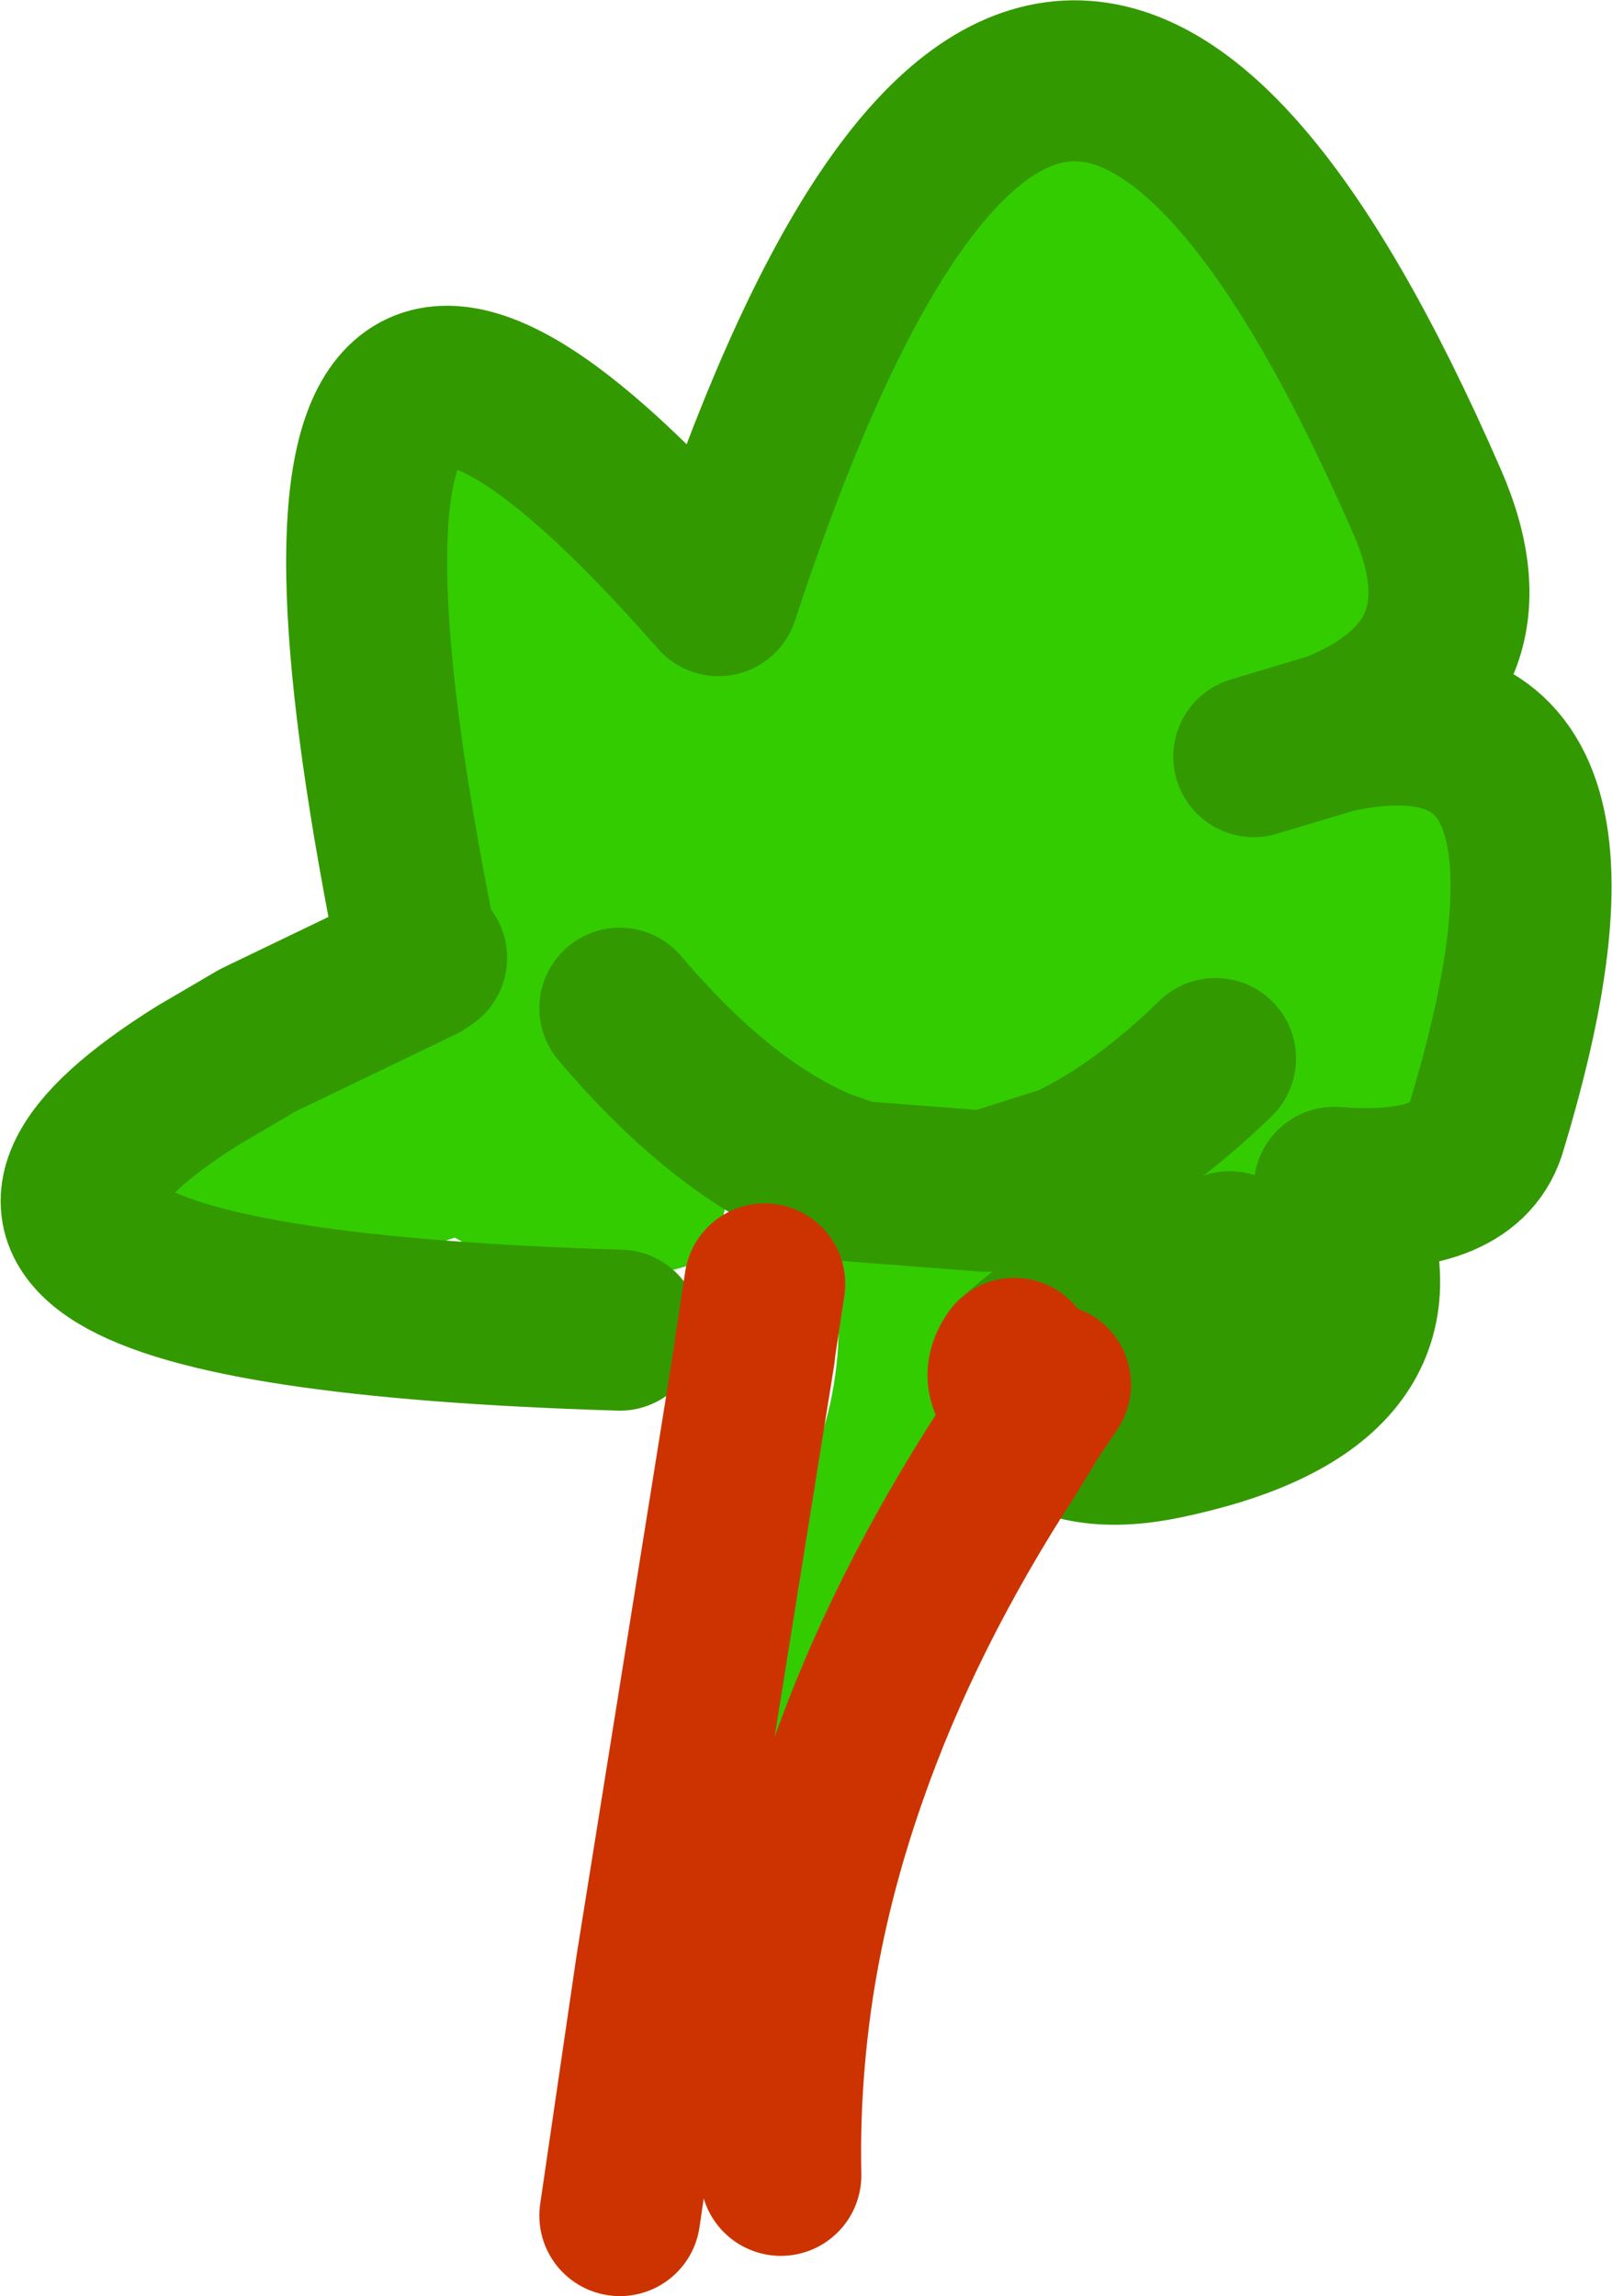
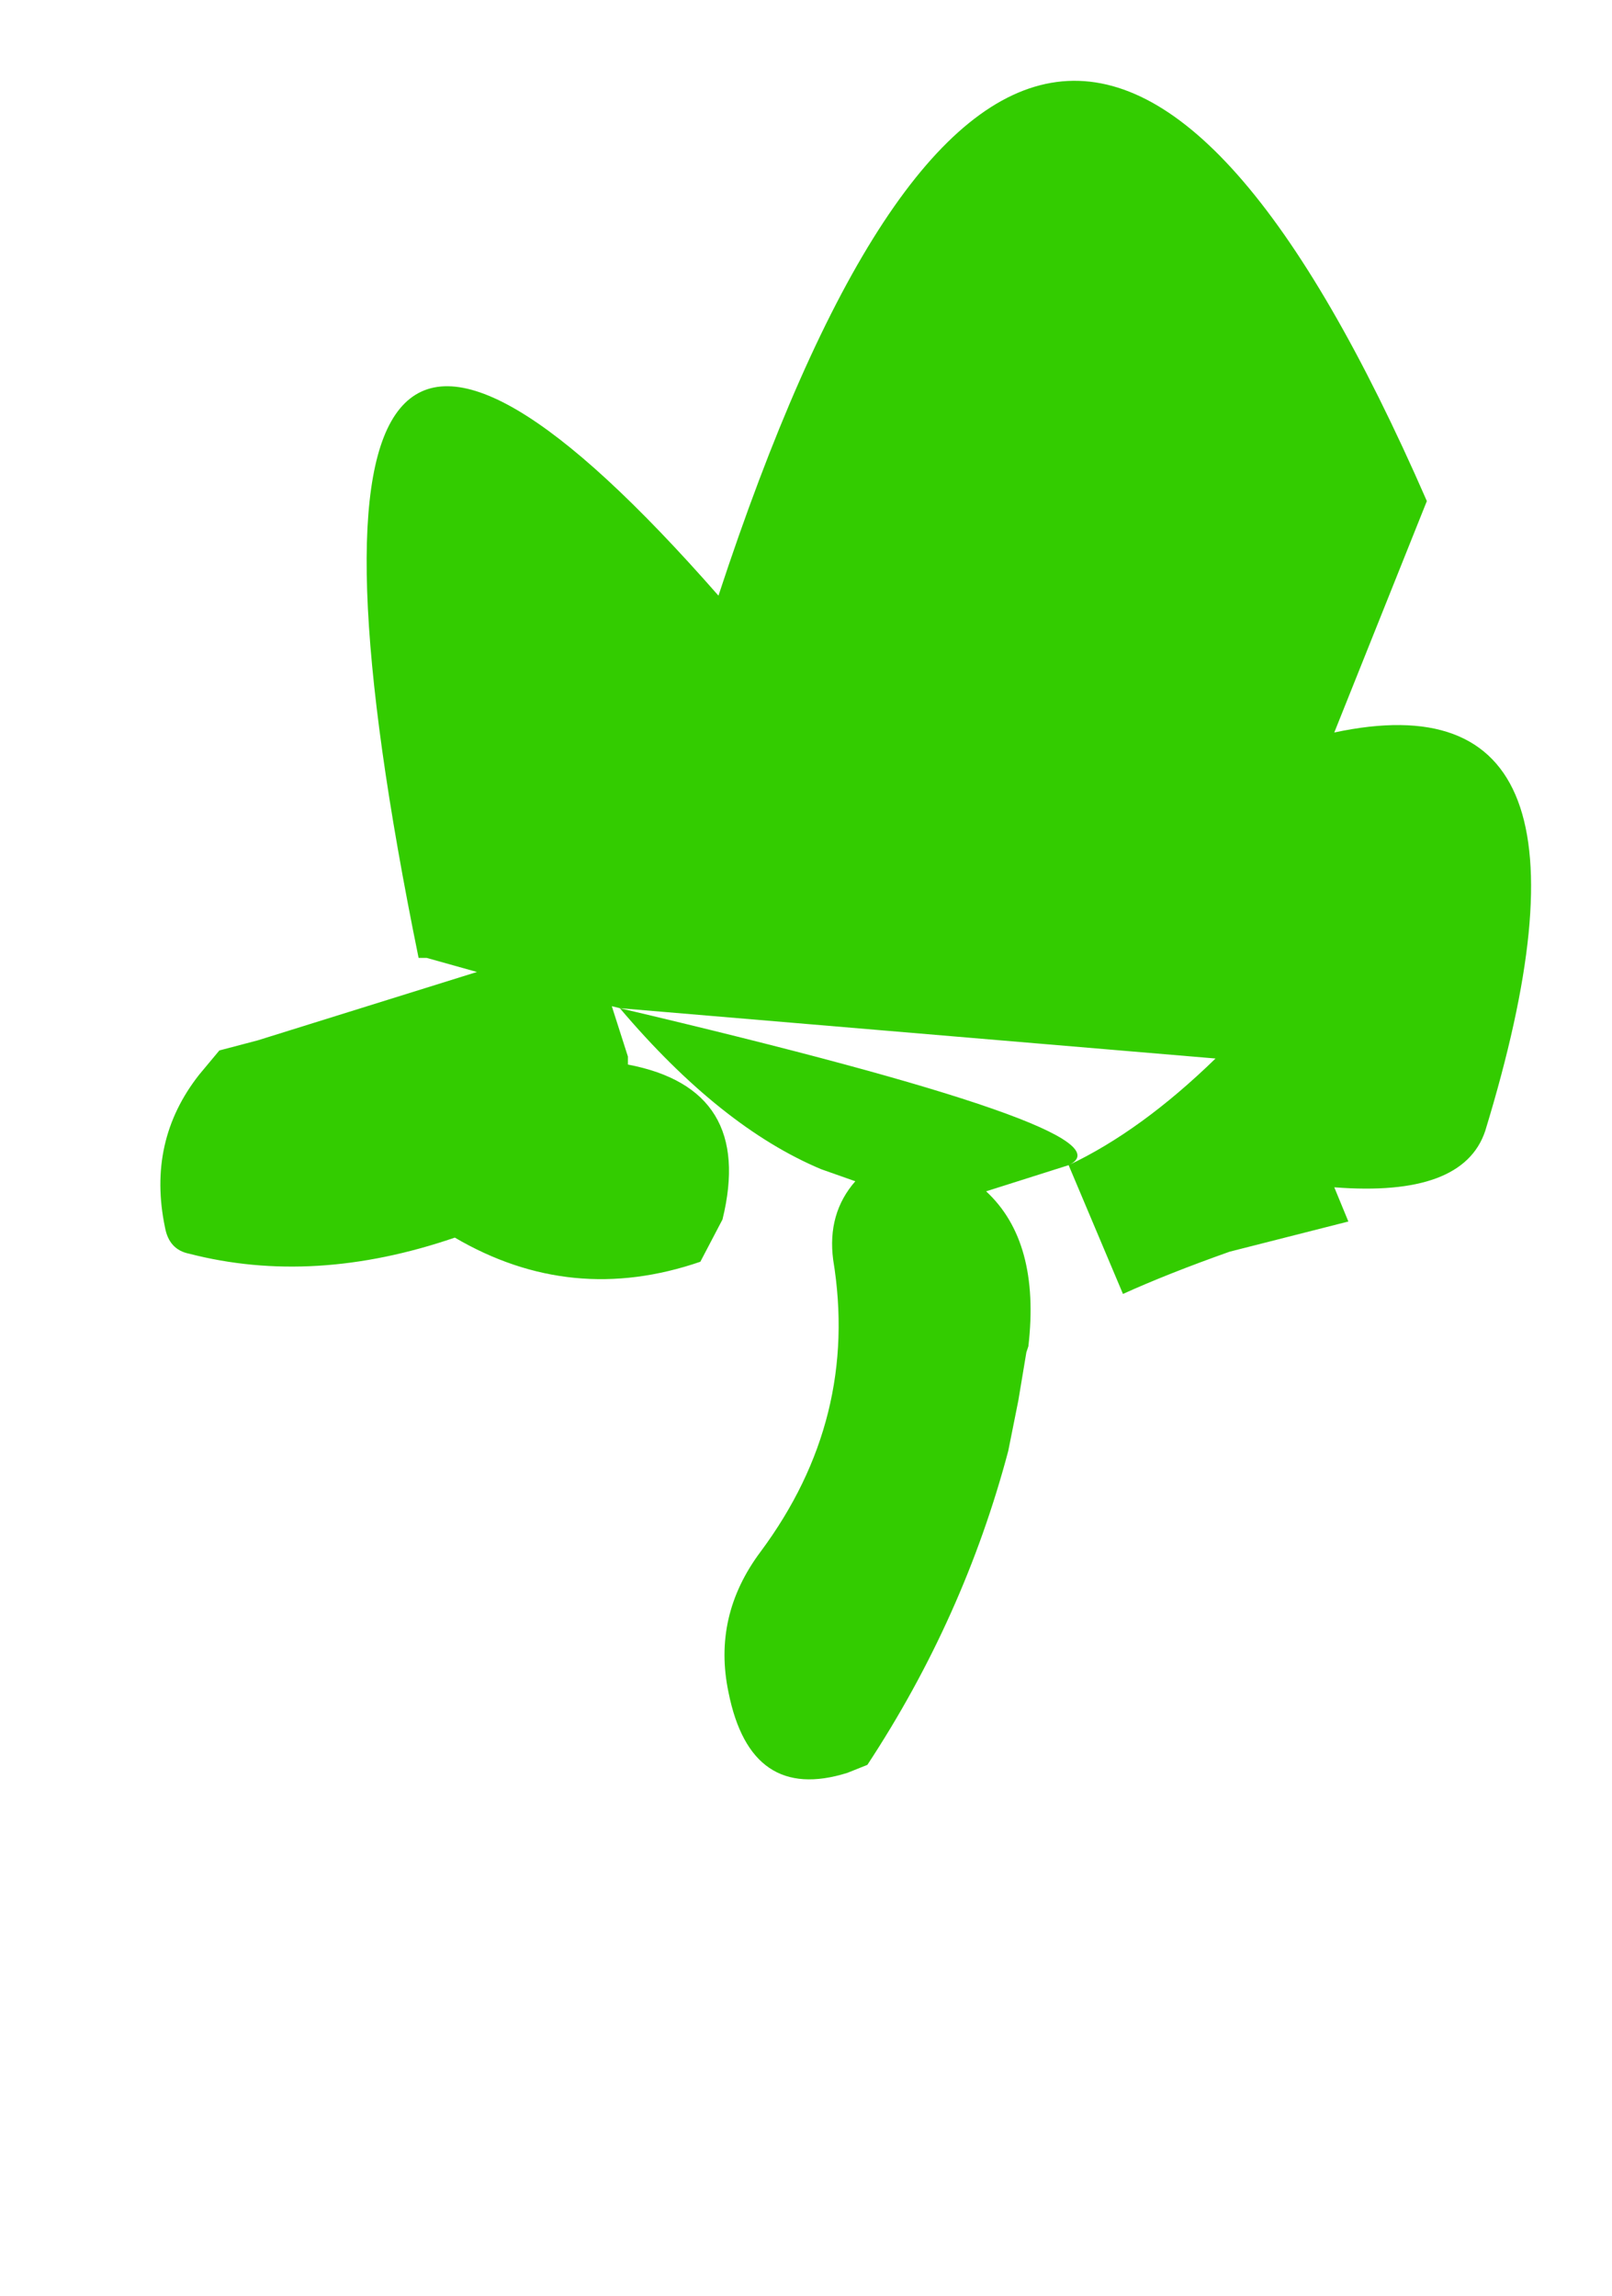
<svg xmlns="http://www.w3.org/2000/svg" height="57.05px" width="40.05px">
  <g transform="matrix(1.0, 0.0, 0.0, 1.0, 20.0, 28.5)">
-     <path d="M-4.6 -3.45 L-4.8 -3.5 -4.4 -2.25 -4.4 -2.05 Q-1.25 -1.45 -2.05 1.8 L-2.6 2.85 Q-5.8 3.95 -8.7 2.25 -12.2 3.45 -15.3 2.65 -15.8 2.55 -15.9 2.0 -16.35 -0.15 -15.05 -1.8 L-13.6 -2.65 -15.05 -1.8 -14.55 -2.4 -13.6 -2.65 -8.15 -4.35 -9.4 -4.7 -9.6 -4.7 Q-14.25 -27.5 -2.15 -13.7 5.85 -38.05 15.45 -16.05 L13.15 -10.3 Q20.4 -11.85 16.9 -0.4 16.35 1.25 13.15 1.0 L13.5 1.85 10.55 2.6 Q9.0 3.15 7.9 3.65 L6.55 0.45 4.5 1.1 1.25 0.85 4.5 1.1 Q5.85 2.35 5.55 4.95 L5.5 5.1 5.3 6.3 5.05 7.55 Q3.95 11.7 1.55 15.35 L1.05 15.55 Q-1.35 16.3 -1.9 13.55 -2.3 11.65 -1.1 10.05 1.35 6.75 0.7 2.8 0.55 1.65 1.25 0.85 L0.4 0.55 Q-2.1 -0.5 -4.6 -3.45 M10.2 -2.2 Q8.35 -0.4 6.55 0.45 8.35 -0.4 10.2 -2.2 M11.15 -9.7 L13.15 -10.3 11.15 -9.7 M5.55 4.95 L5.2 5.25 5.55 4.95 M5.2 5.25 Q4.95 5.6 5.1 5.9 4.95 5.6 5.2 5.25 M1.05 15.55 Q2.45 11.55 5.05 7.55 2.45 11.55 1.05 15.55 M5.1 5.9 L5.3 6.3 5.1 5.9" fill="#33cc00" fill-rule="evenodd" stroke="none" />
-     <path d="M-15.05 -1.8 Q-24.25 3.95 -4.6 4.55 M-9.4 -4.7 L-9.55 -4.6 -13.6 -2.65 -15.05 -1.8 M-9.4 -4.7 L-9.6 -4.7 Q-14.25 -27.5 -2.15 -13.7 5.85 -38.05 15.45 -16.05 17.25 -11.95 13.15 -10.3 20.4 -11.85 16.9 -0.4 16.35 1.25 13.15 1.0 L13.5 1.85 Q14.95 6.0 8.9 7.25 6.7 7.7 5.65 6.65 L5.6 6.65 5.55 6.55 5.3 6.3 5.1 5.9 M1.25 0.85 L0.4 0.55 Q-2.1 -0.5 -4.6 -3.45 M1.25 0.85 L4.5 1.1 6.55 0.45 Q8.35 -0.4 10.2 -2.2 M13.15 -10.3 L11.15 -9.7 M10.55 2.6 Q9.0 3.15 7.9 3.65 6.2 4.35 5.55 4.95 L5.2 5.25" fill="none" stroke="#339900" stroke-linecap="round" stroke-linejoin="round" stroke-width="4.0" />
-     <path d="M5.6 6.65 L5.05 7.55 Q2.45 11.55 1.05 15.55 0.1 18.25 -0.3 20.9 -0.65 23.25 -0.6 25.55 M-4.6 26.55 L-3.7 20.4 -1.25 5.1 -1.25 5.05 -1.0 3.4 M5.6 6.65 L5.6 6.6 5.8 6.35 6.1 5.9 M5.1 5.9 Q4.95 5.6 5.2 5.25" fill="none" stroke="#cc3300" stroke-linecap="round" stroke-linejoin="round" stroke-width="4.0" />
+     <path d="M-4.6 -3.45 L-4.8 -3.5 -4.4 -2.25 -4.4 -2.05 Q-1.25 -1.45 -2.05 1.8 L-2.6 2.85 Q-5.8 3.95 -8.7 2.25 -12.2 3.45 -15.3 2.65 -15.8 2.55 -15.9 2.0 -16.35 -0.15 -15.05 -1.8 L-13.6 -2.65 -15.05 -1.8 -14.55 -2.4 -13.6 -2.65 -8.15 -4.35 -9.4 -4.7 -9.6 -4.7 Q-14.25 -27.5 -2.15 -13.7 5.85 -38.05 15.45 -16.05 L13.15 -10.3 Q20.4 -11.85 16.9 -0.4 16.35 1.25 13.15 1.0 L13.5 1.85 10.55 2.6 Q9.0 3.15 7.9 3.65 L6.55 0.45 4.5 1.1 1.25 0.85 4.5 1.1 Q5.85 2.35 5.55 4.95 L5.5 5.1 5.3 6.3 5.05 7.55 Q3.95 11.7 1.55 15.35 L1.05 15.55 Q-1.35 16.3 -1.9 13.55 -2.3 11.65 -1.1 10.05 1.35 6.75 0.7 2.8 0.55 1.65 1.25 0.85 L0.4 0.55 Q-2.1 -0.5 -4.6 -3.45 Q8.35 -0.4 6.55 0.45 8.35 -0.4 10.2 -2.2 M11.15 -9.7 L13.15 -10.3 11.15 -9.7 M5.55 4.95 L5.2 5.25 5.55 4.95 M5.2 5.25 Q4.95 5.6 5.1 5.9 4.95 5.6 5.2 5.25 M1.05 15.55 Q2.45 11.55 5.05 7.55 2.45 11.55 1.05 15.55 M5.1 5.9 L5.3 6.3 5.1 5.9" fill="#33cc00" fill-rule="evenodd" stroke="none" />
  </g>
</svg>